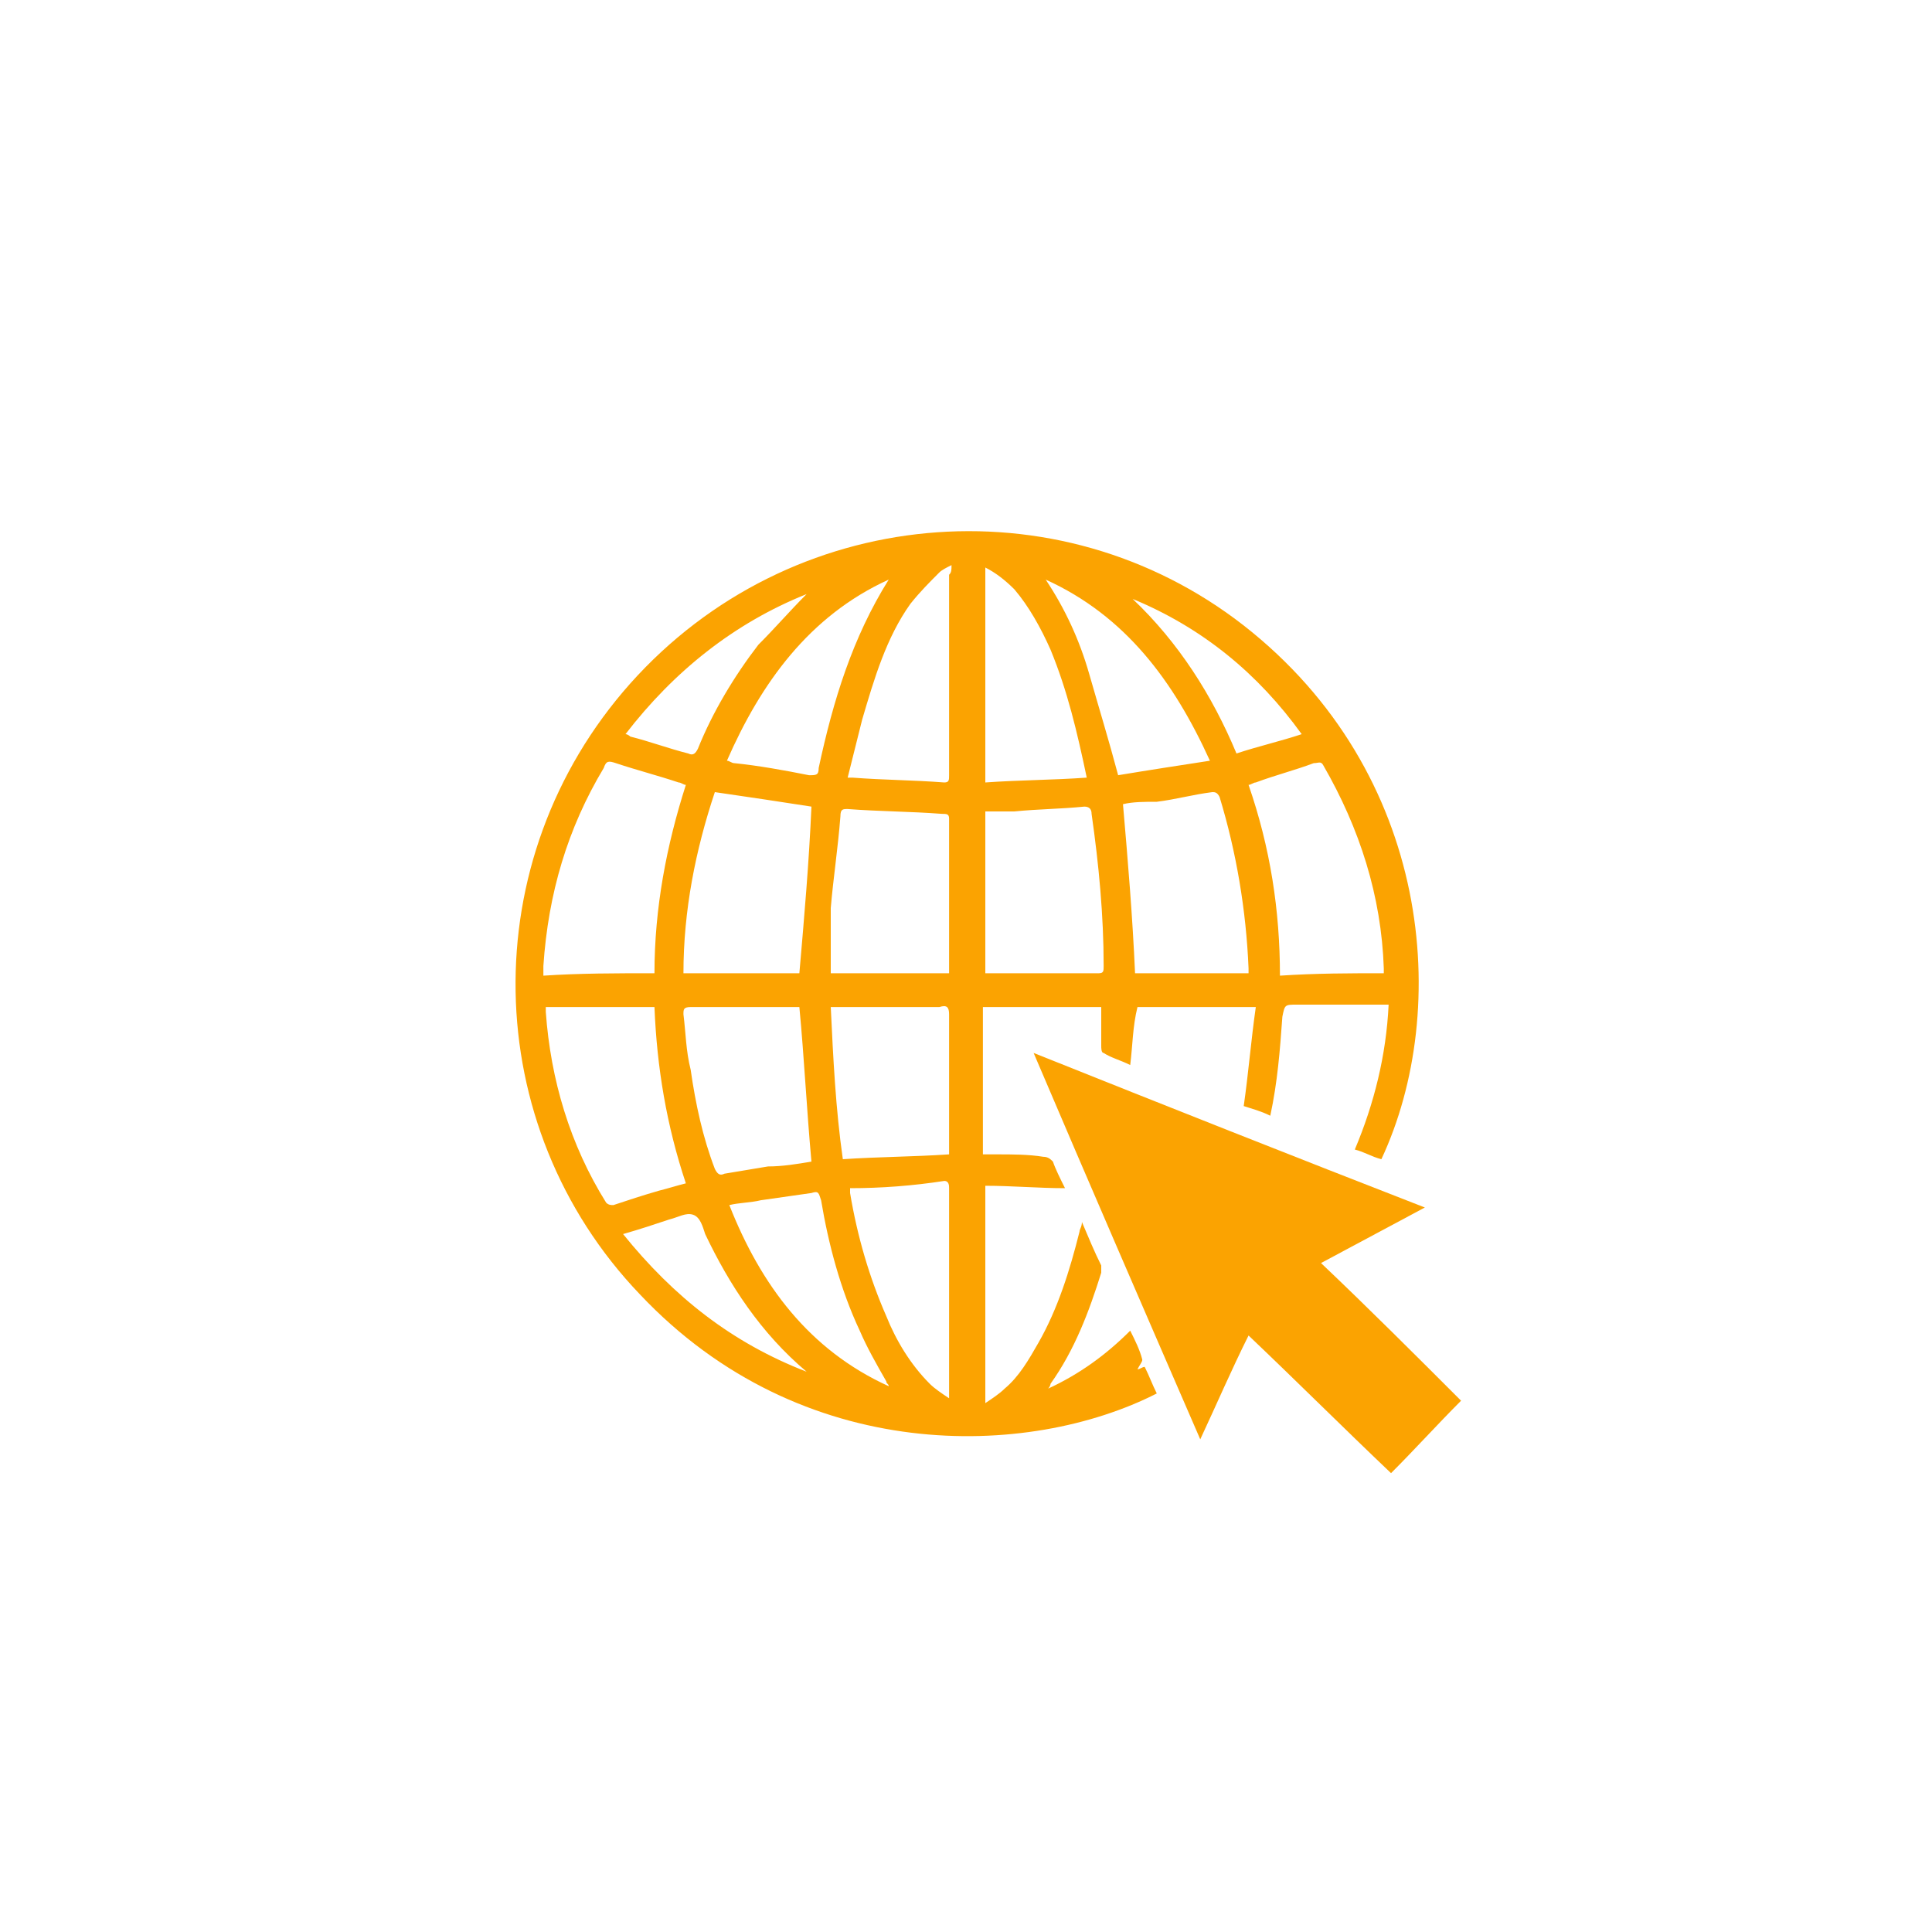
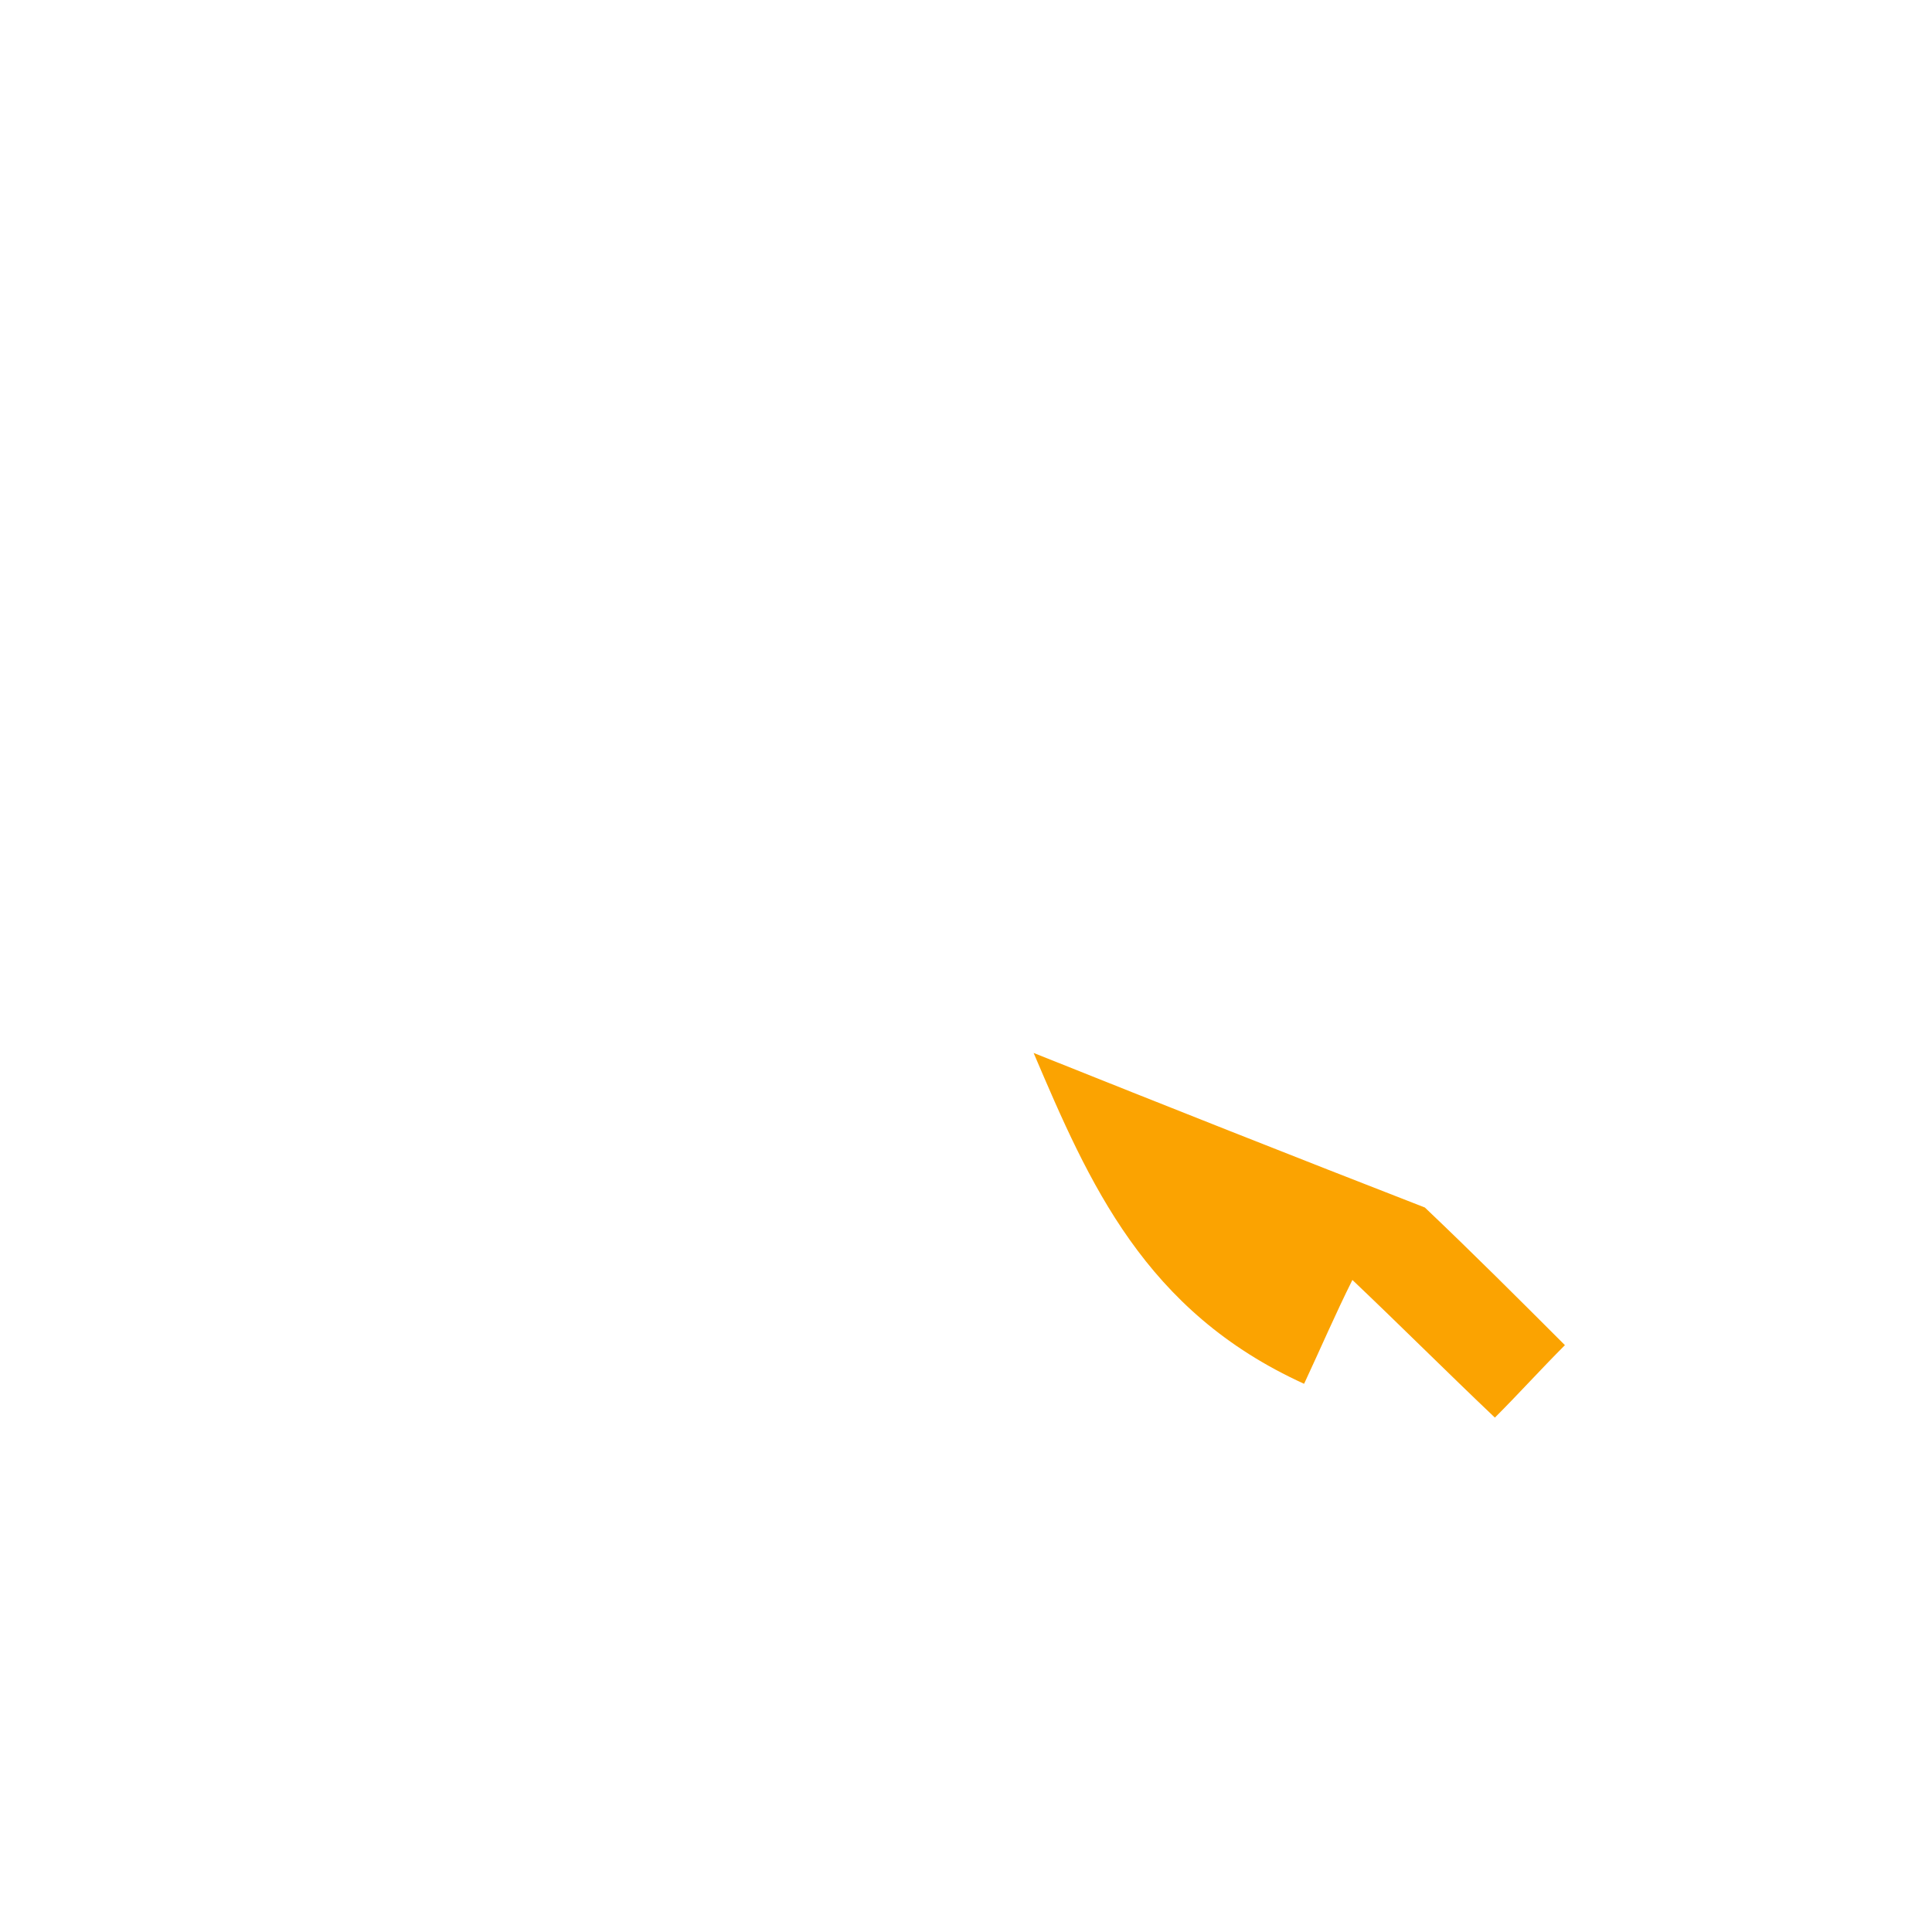
<svg xmlns="http://www.w3.org/2000/svg" version="1.1" id="Camada_1" x="0px" y="0px" viewBox="0 0 80 80" style="enable-background:new 0 0 80 80;" xml:space="preserve">
  <style type="text/css">
	.st0{fill:#FBA301;}
</style>
  <g>
-     <path class="st0" d="M46.8,44.1c-0.4-0.2-0.8-0.3-1.1-0.5c-0.1,0-0.1-0.2-0.1-0.3c0-0.4,0-0.9,0-1.3c0-0.1,0-0.2,0-0.3   c-1.6,0-3.3,0-4.9,0c0,2,0,4,0,6.1c0.2,0,0.4,0,0.6,0c0.6,0,1.3,0,1.9,0.1c0.2,0,0.3,0.1,0.4,0.2c0.1,0.3,0.3,0.7,0.5,1.1   c-1.1,0-2.2-0.1-3.3-0.1c0,3,0,5.9,0,9c0.3-0.2,0.6-0.4,0.8-0.6c0.6-0.5,1-1.2,1.4-1.9c0.8-1.4,1.3-3,1.7-4.6   c0-0.1,0.1-0.2,0.1-0.4c0.3,0.7,0.5,1.2,0.8,1.8c0,0.1,0,0.2,0,0.3c-0.5,1.6-1.1,3.2-2.1,4.6c0,0,0,0.1-0.1,0.2   c1.3-0.6,2.4-1.4,3.4-2.4c0.2,0.4,0.4,0.8,0.5,1.2c0,0.1-0.1,0.2-0.2,0.4c0.1,0,0.2-0.1,0.3-0.1c0.2,0.4,0.3,0.7,0.5,1.1   c-5.3,2.7-14.7,3-21.4-4.1c-6.7-7-6.9-18-0.4-25.3c6.6-7.4,17.7-8.4,25.4-2.4c7.8,6.1,8.6,15.9,5.7,22.1c-0.4-0.1-0.7-0.3-1.1-0.4   c0.8-1.9,1.3-3.9,1.4-6c-0.7,0-1.5,0-2.2,0c-0.5,0-1,0-1.6,0c-0.5,0-0.5,0-0.6,0.5c-0.1,1.4-0.2,2.7-0.5,4.1   c-0.4-0.2-0.8-0.3-1.1-0.4c0.2-1.4,0.3-2.7,0.5-4.1c-1.7,0-3.3,0-4.9,0C46.9,42.5,46.9,43.3,46.8,44.1z M27.1,40.3   c0-2.7,0.5-5.3,1.3-7.8c-0.1,0-0.2-0.1-0.3-0.1c-0.9-0.3-1.7-0.5-2.6-0.8c-0.3-0.1-0.4-0.1-0.5,0.2c-1.5,2.5-2.3,5.2-2.5,8.2   c0,0.1,0,0.2,0,0.4C24,40.3,25.5,40.3,27.1,40.3z M46.5,33.3c0.2,2.3,0.4,4.7,0.5,7c1.5,0,3.1,0,4.7,0c0-0.1,0-0.2,0-0.2   c-0.1-2.4-0.5-4.8-1.2-7.1c-0.1-0.2-0.2-0.2-0.3-0.2c-0.8,0.1-1.5,0.3-2.3,0.4C47.4,33.2,46.9,33.2,46.5,33.3z M29.6,32.8   c-0.8,2.4-1.3,4.9-1.3,7.5c1.6,0,3.2,0,4.8,0c0.2-2.3,0.4-4.6,0.5-6.9C32.3,33.2,31,33,29.6,32.8z M57.3,40.3c0-0.1,0-0.2,0-0.2   c-0.1-3-1-5.8-2.5-8.4c-0.1-0.2-0.2-0.1-0.4-0.1c-0.8,0.3-1.6,0.5-2.4,0.8c-0.1,0-0.2,0.1-0.3,0.1c0.9,2.6,1.3,5.2,1.3,7.9   C54.5,40.3,55.9,40.3,57.3,40.3z M22.6,41.7c0,0.1,0,0.1,0,0.2c0.2,2.8,1,5.5,2.5,7.9c0.1,0.1,0.2,0.1,0.3,0.1   c0.6-0.2,1.2-0.4,1.9-0.6c0.4-0.1,0.7-0.2,1.1-0.3c-0.8-2.4-1.2-4.8-1.3-7.3C25.5,41.7,24.1,41.7,22.6,41.7z M40.8,40.3L40.8,40.3   c1.6,0,3.2,0,4.7,0c0.2,0,0.2-0.1,0.2-0.3c0-2.1-0.2-4.2-0.5-6.3c0-0.2-0.1-0.3-0.3-0.3c-1,0.1-1.9,0.1-2.9,0.2c-0.4,0-0.8,0-1.2,0   C40.8,35.9,40.8,38.1,40.8,40.3z M34.4,40.3c1.7,0,3.3,0,4.9,0c0-0.1,0-0.1,0-0.2c0-2.1,0-4.2,0-6.2c0-0.2-0.1-0.2-0.3-0.2   c-1.3-0.1-2.6-0.1-3.9-0.2c-0.2,0-0.3,0-0.3,0.3c-0.1,1.3-0.3,2.6-0.4,3.8C34.4,38.4,34.4,39.4,34.4,40.3z M33.6,48.1   c-0.2-2.2-0.3-4.3-0.5-6.4c-0.3,0-0.7,0-1.1,0c-1.1,0-2.3,0-3.4,0c-0.3,0-0.3,0.1-0.3,0.3c0.1,0.8,0.1,1.5,0.3,2.3   c0.2,1.4,0.5,2.8,1,4.1c0.1,0.2,0.2,0.3,0.4,0.2c0.6-0.1,1.2-0.2,1.8-0.3C32.4,48.3,33,48.2,33.6,48.1z M34.4,41.7   c0.1,2.1,0.2,4.2,0.5,6.3c1.5-0.1,2.9-0.1,4.4-0.2c0-0.1,0-0.3,0-0.4c0-1.8,0-3.6,0-5.4c0-0.3-0.1-0.4-0.4-0.3c-1.2,0-2.4,0-3.6,0   C35.1,41.7,34.8,41.7,34.4,41.7z M35.2,49.2c0,0.1,0,0.2,0,0.2c0.3,1.8,0.8,3.5,1.5,5.1c0.4,1,1,2,1.8,2.8c0.2,0.2,0.5,0.4,0.8,0.6   c0-0.2,0-0.3,0-0.4c0-1.6,0-3.2,0-4.8c0-1.2,0-2.3,0-3.5c0-0.1,0-0.3-0.2-0.3C37.8,49.1,36.5,49.2,35.2,49.2z M40.8,23.5   c0,3,0,5.9,0,8.9c1.4-0.1,2.8-0.1,4.2-0.2c-0.4-1.9-0.8-3.6-1.5-5.3c-0.4-0.9-0.9-1.8-1.5-2.5C41.6,24,41.2,23.7,40.8,23.5z    M39.4,23.4c-0.2,0.1-0.4,0.2-0.5,0.3c-0.4,0.4-0.8,0.8-1.2,1.3c-1,1.4-1.5,3.1-2,4.8c-0.2,0.8-0.4,1.6-0.6,2.4c0.1,0,0.1,0,0.2,0   c1.3,0.1,2.5,0.1,3.8,0.2c0.2,0,0.2-0.1,0.2-0.3c0-1.3,0-2.6,0-3.9c0-1.5,0-2.9,0-4.4C39.4,23.7,39.4,23.6,39.4,23.4z M36.8,57.4   c0-0.1-0.1-0.1-0.1-0.2c-0.4-0.7-0.8-1.4-1.1-2.1c-0.8-1.7-1.3-3.6-1.6-5.4c-0.1-0.3-0.1-0.4-0.4-0.3c-0.7,0.1-1.4,0.2-2.1,0.3   c-0.4,0.1-0.9,0.1-1.3,0.2C31.5,53.2,33.5,55.9,36.8,57.4z M36.8,24c-3.3,1.5-5.3,4.3-6.7,7.5c0.1,0,0.2,0.1,0.3,0.1   c1,0.1,2.1,0.3,3.1,0.5c0.3,0,0.4,0,0.4-0.3C34.5,29,35.3,26.4,36.8,24z M43.3,24c0.8,1.2,1.4,2.5,1.8,3.9c0.4,1.4,0.8,2.7,1.2,4.2   c1.2-0.2,2.5-0.4,3.8-0.6C48.6,28.2,46.6,25.5,43.3,24z M33.4,24.6c-3,1.2-5.5,3.2-7.5,5.8c0.1,0,0.2,0.1,0.2,0.1   c0.8,0.2,1.6,0.5,2.4,0.7c0.2,0.1,0.3,0,0.4-0.2c0.6-1.5,1.5-3,2.5-4.3C32.1,26,32.7,25.3,33.4,24.6z M33.4,56.8L33.4,56.8   c-1.9-1.6-3.2-3.6-4.2-5.7c-0.1-0.3-0.2-0.7-0.5-0.8c-0.3-0.1-0.6,0.1-1,0.2c-0.6,0.2-1.2,0.4-1.9,0.6   C27.9,53.7,30.3,55.6,33.4,56.8z M46.9,24.8c1.9,1.8,3.3,4,4.3,6.4c0.9-0.3,1.8-0.5,2.7-0.8C52.1,27.9,49.8,26,46.9,24.8z" />
-     <path class="st0" d="M42.8,43.6c5.5,2.2,10.8,4.3,16.2,6.4c-1.5,0.8-2.8,1.5-4.3,2.3c2,1.9,3.9,3.8,5.8,5.7c-1,1-1.9,2-2.9,3   c-2-1.9-3.9-3.8-5.9-5.7c-0.7,1.4-1.3,2.8-2,4.3C47.4,54.3,45.1,49,42.8,43.6z" />
+     <path class="st0" d="M42.8,43.6c5.5,2.2,10.8,4.3,16.2,6.4c2,1.9,3.9,3.8,5.8,5.7c-1,1-1.9,2-2.9,3   c-2-1.9-3.9-3.8-5.9-5.7c-0.7,1.4-1.3,2.8-2,4.3C47.4,54.3,45.1,49,42.8,43.6z" />
  </g>
</svg>